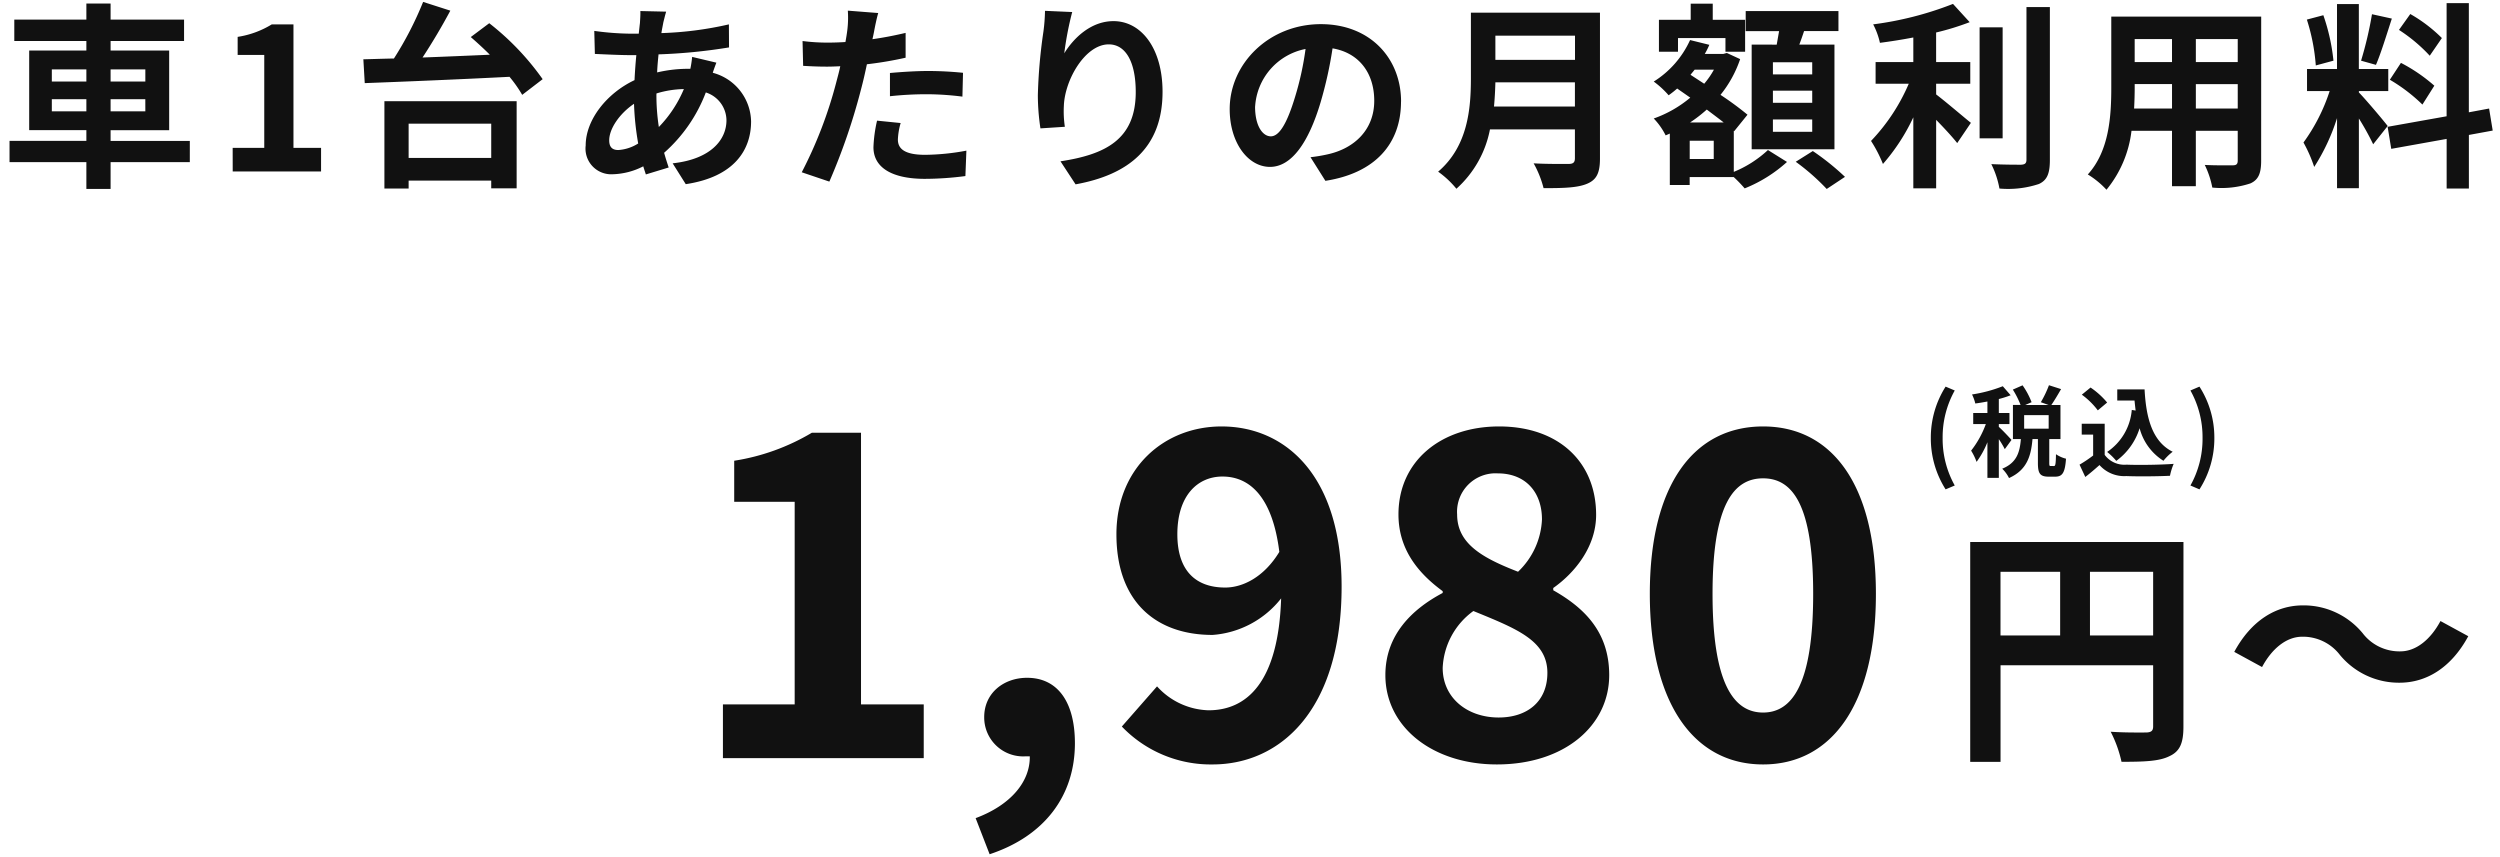
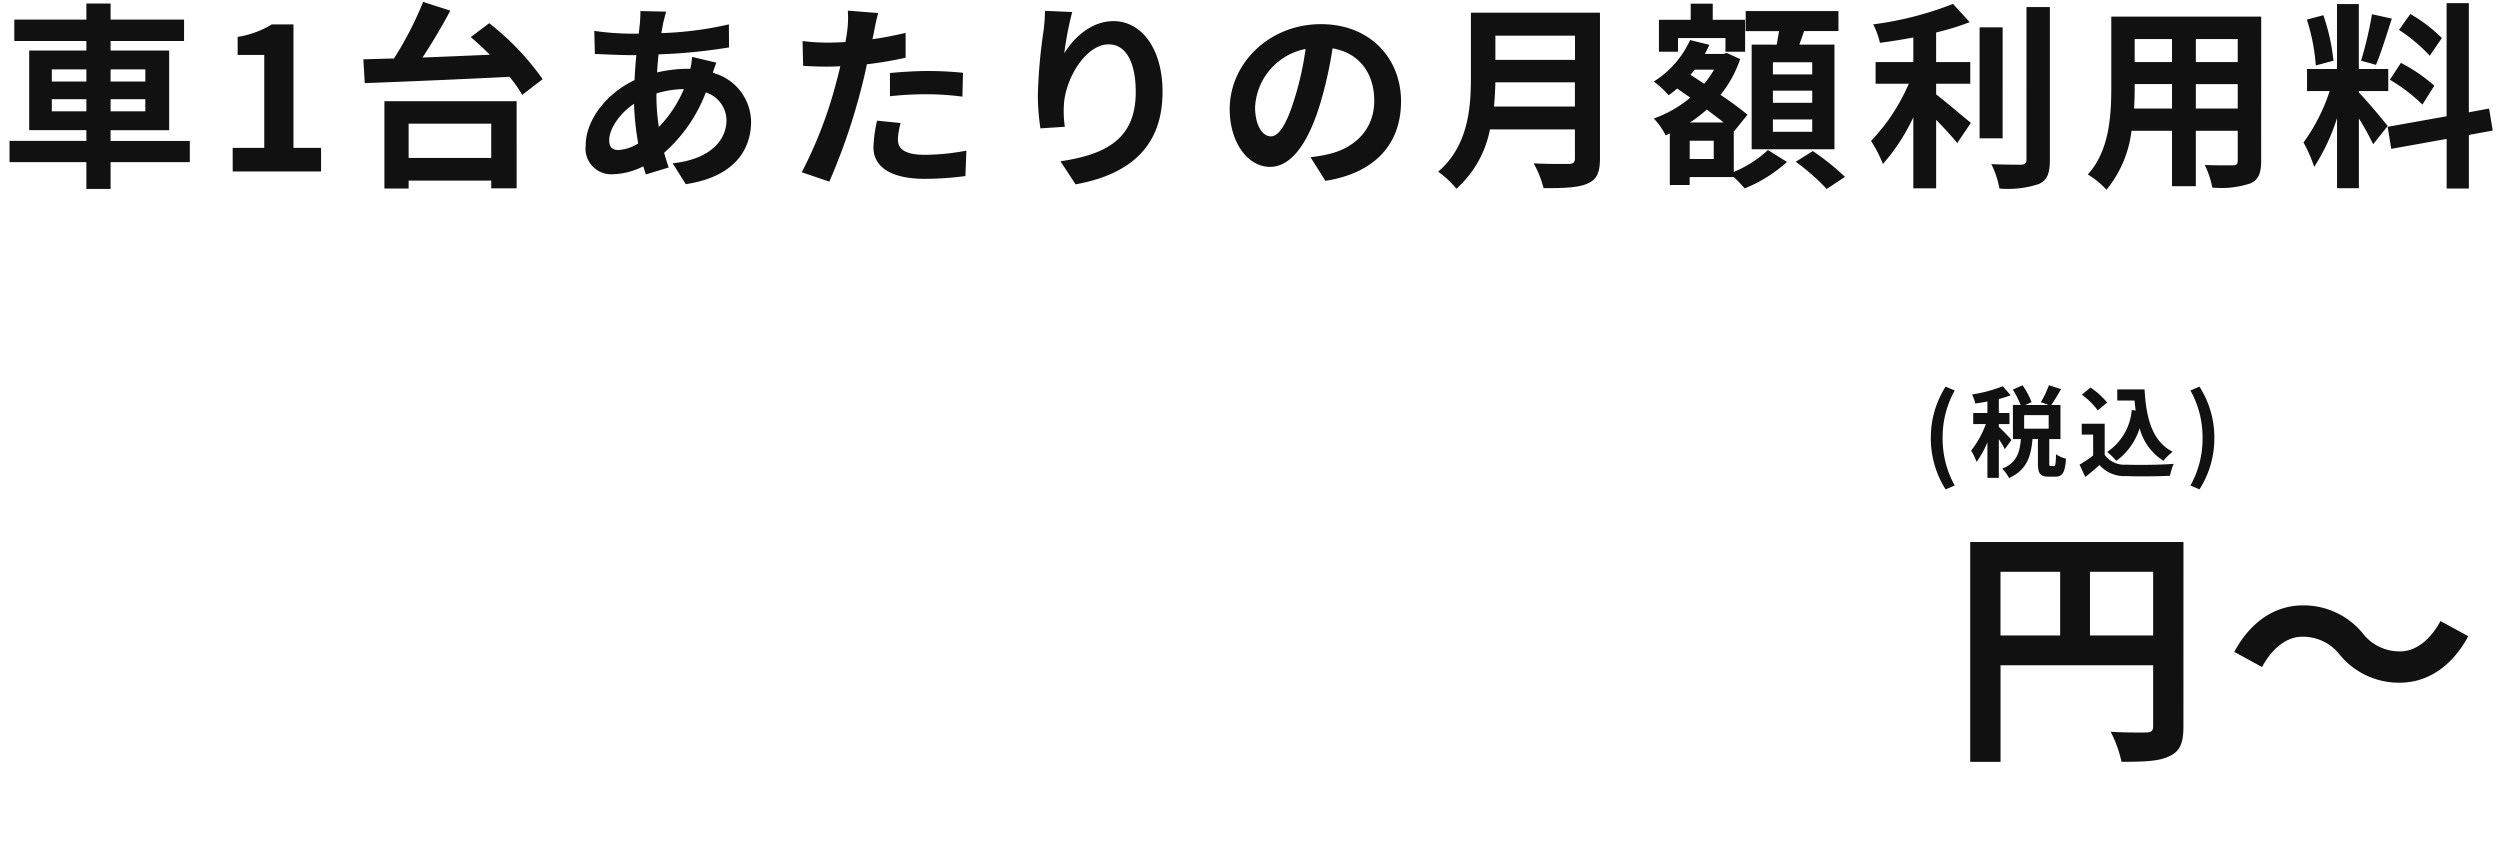
<svg xmlns="http://www.w3.org/2000/svg" width="277" height="95" viewBox="0 0 277 95">
  <defs>
    <clipPath id="a">
      <rect width="277" height="95" transform="translate(3427 -1043)" fill="none" />
    </clipPath>
  </defs>
  <g transform="translate(-3427 1043)" clip-path="url(#a)">
    <path d="M5.742,19.334V17.992H9.57v1.342Zm0-4.642H9.57v1.342H5.742Zm10.362,0v1.342h-3.85V14.692Zm0,4.642h-3.85V17.992H16.1Zm4.928,3.278H12.254V21.424h6.49V12.6h-6.49V11.546h8.14V9.17h-8.14V7.388H9.57V9.17H1.584v2.376H9.57V12.6H3.234v8.822H9.57v1.188H1.056v2.354H9.57v2.97h2.684v-2.97h8.778ZM25.784,26h9.79V23.382H32.516V9.7h-2.4a10.156,10.156,0,0,1-3.784,1.386v2h2.948v10.3h-3.5Zm28.644-5.3V24.5H45.276V20.7ZM42.592,27.892h2.684v-.88h9.152v.858h2.816V18.212H42.592Zm9.57-16.786c.682.594,1.408,1.254,2.112,1.958-2.53.11-5.082.22-7.458.308,1.056-1.606,2.156-3.454,3.08-5.192l-3.014-.968a37.751,37.751,0,0,1-3.234,6.27c-1.232.022-2.376.066-3.388.088l.154,2.64c4.092-.154,10.23-.4,16.038-.7a14.2,14.2,0,0,1,1.408,2l2.266-1.738a29.235,29.235,0,0,0-5.918-6.2ZM73.81,8.29l-2.86-.066c.022.374-.022.9-.044,1.32q-.066.561-.132,1.188h-.88a31.087,31.087,0,0,1-4.048-.308l.066,2.552c1.034.044,2.75.132,3.894.132h.7q-.132,1.353-.2,2.772c-3.08,1.452-5.412,4.4-5.412,7.238a2.846,2.846,0,0,0,2.97,3.19,7.852,7.852,0,0,0,3.41-.88c.088.308.2.616.286.9l2.53-.77c-.176-.528-.352-1.078-.506-1.628a16.893,16.893,0,0,0,4.62-6.688,3.271,3.271,0,0,1,2.288,3.08c0,2.156-1.716,4.312-5.962,4.774l1.452,2.31c5.412-.814,7.238-3.828,7.238-6.952a5.69,5.69,0,0,0-4.246-5.39c.132-.418.308-.88.4-1.122l-2.684-.638a12.087,12.087,0,0,1-.2,1.32h-.4a15.007,15.007,0,0,0-3.278.4c.022-.66.088-1.342.154-2a60.548,60.548,0,0,0,7.81-.77L80.762,9.7a38.614,38.614,0,0,1-7.48.968c.066-.44.154-.836.22-1.21C73.59,9.126,73.678,8.73,73.81,8.29ZM67.5,22.546c0-1.254,1.1-2.926,2.75-4.048a30.655,30.655,0,0,0,.462,4.4,4.69,4.69,0,0,1-2.2.726C67.8,23.624,67.5,23.25,67.5,22.546Zm5.236-5.126v-.066a10.968,10.968,0,0,1,3.036-.484A13.548,13.548,0,0,1,73,21.072,23.141,23.141,0,0,1,72.732,17.42Zm27.06,3.212-2.618-.264a15.385,15.385,0,0,0-.4,2.948c0,2.222,2,3.5,5.7,3.5a35.316,35.316,0,0,0,4.488-.308l.11-2.816a25.819,25.819,0,0,1-4.576.462c-2.354,0-3.014-.726-3.014-1.694A7.537,7.537,0,0,1,99.792,20.632ZM97.306,8.444,93.94,8.18a11.279,11.279,0,0,1-.066,2.222q-.066.528-.2,1.254-1.023.066-1.98.066a21.771,21.771,0,0,1-2.772-.176l.066,2.75c.77.044,1.606.088,2.662.088.462,0,.946-.022,1.452-.044-.132.638-.308,1.254-.462,1.848a47.633,47.633,0,0,1-3.806,9.9l3.058,1.034a68.363,68.363,0,0,0,3.5-10.186c.242-.9.462-1.87.66-2.816a40.5,40.5,0,0,0,4.29-.726v-2.75c-1.21.286-2.442.528-3.674.7.066-.308.132-.594.176-.836C96.932,10.028,97.13,9.038,97.306,8.444Zm1.3,6.644v2.574a37.8,37.8,0,0,1,4.246-.22,32.252,32.252,0,0,1,3.784.264l.066-2.64a38.688,38.688,0,0,0-3.872-.2C101.42,14.868,99.836,14.978,98.6,15.088Zm20.2-6.754L115.786,8.2a19.485,19.485,0,0,1-.176,2.31,57.887,57.887,0,0,0-.616,7.04,24.885,24.885,0,0,0,.286,3.674l2.706-.176a11.5,11.5,0,0,1-.11-2.332c.11-2.9,2.376-6.8,4.972-6.8,1.848,0,2.992,1.892,2.992,5.28,0,5.324-3.454,6.93-8.338,7.678l1.672,2.552c5.83-1.056,9.636-4.026,9.636-10.252,0-4.84-2.376-7.832-5.434-7.832-2.486,0-4.4,1.848-5.456,3.564A35.873,35.873,0,0,1,118.8,8.334Zm36.432,9.922c0-4.8-3.432-8.58-8.888-8.58-5.7,0-10.1,4.334-10.1,9.416,0,3.718,2.024,6.4,4.466,6.4,2.4,0,4.29-2.728,5.61-7.172a44.491,44.491,0,0,0,1.32-5.962c2.97.506,4.62,2.772,4.62,5.808,0,3.212-2.2,5.236-5.016,5.9a16.921,16.921,0,0,1-2.046.352l1.65,2.618C152.394,26.176,155.232,22.9,155.232,18.256Zm-16.17.55a6.925,6.925,0,0,1,5.588-6.38,33.023,33.023,0,0,1-1.166,5.324c-.9,2.97-1.76,4.356-2.684,4.356C139.942,22.106,139.062,21.028,139.062,18.806Zm26.466,0c.088-.924.132-1.848.154-2.684H174.5v2.684Zm8.976-7.854v2.684h-8.822V10.952ZM177.276,8.4h-14.3v7.238c0,3.344-.308,7.546-3.63,10.384a10.332,10.332,0,0,1,2.024,1.892,11.834,11.834,0,0,0,3.718-6.578H174.5v3.19c0,.462-.176.638-.7.638-.484,0-2.332.022-3.872-.066a11.231,11.231,0,0,1,1.1,2.75c2.266,0,3.806-.044,4.862-.506,1.012-.44,1.386-1.188,1.386-2.772Zm23.518,6.842h-4.356V13.9h4.356Zm0,3.146h-4.356V17.046h4.356Zm0,3.212h-4.356V20.236h4.356Zm-6.71-9.658V23.536h9.174V11.942h-3.894c.176-.462.352-.968.528-1.5H203.7V8.224H193.424v2.222h3.7c-.088.484-.176,1.012-.264,1.5Zm-8.162-.726h5.258v1.518h2.178V9.192h-3.586V7.41H187.33V9.192h-3.52v3.542h2.112Zm3.96,13.4H187.22V22.59h2.662Zm-2.618-4.048a16,16,0,0,0,1.848-1.43c.66.506,1.32.99,1.87,1.43Zm2.64-5.852a9.4,9.4,0,0,1-1.078,1.562l-1.518-.99c.154-.2.308-.374.462-.572Zm2.2,6.776.044.044,1.474-1.826a34.561,34.561,0,0,0-2.992-2.2,12.8,12.8,0,0,0,2.178-3.96l-1.474-.682-.4.11h-2.046a8.683,8.683,0,0,0,.506-1.012l-2.134-.528a10.58,10.58,0,0,1-4.026,4.6,9.869,9.869,0,0,1,1.65,1.518,10.075,10.075,0,0,0,.946-.748l1.452,1.012a13.048,13.048,0,0,1-4.048,2.31,7.552,7.552,0,0,1,1.32,1.87l.462-.2v5.7h2.2v-.88H192.1a15.519,15.519,0,0,1,1.21,1.254A15.644,15.644,0,0,0,198,24.944l-2.112-1.32a12.468,12.468,0,0,1-3.784,2.42Zm6.864,3.432a24.242,24.242,0,0,1,3.432,3.014l2.024-1.342a27.7,27.7,0,0,0-3.564-2.86Zm15.554-8.646h3.784v-2.4h-3.784V10.6a28.6,28.6,0,0,0,3.718-1.144l-1.848-2.024A37.152,37.152,0,0,1,207.548,9.7a8.209,8.209,0,0,1,.748,2.046c1.188-.154,2.442-.352,3.7-.594v2.728h-4.18v2.4h3.674a21.31,21.31,0,0,1-4.18,6.336,14.725,14.725,0,0,1,1.32,2.552,21.888,21.888,0,0,0,3.366-5.17V27.87h2.53V20.28c.88.9,1.8,1.892,2.332,2.574l1.518-2.244c-.594-.462-2.772-2.332-3.85-3.146Zm7.37-6.248H219.34v12.3h2.552Zm2.64-2.244V24.7c0,.4-.176.528-.594.55-.462,0-1.87,0-3.3-.066a10.041,10.041,0,0,1,.9,2.706,10.833,10.833,0,0,0,4.378-.506c.9-.418,1.21-1.144,1.21-2.662V7.784ZM243.3,19.026V16.32h4.642v2.706Zm-6.842,0c.044-.814.066-1.606.066-2.31v-.4h4.136v2.706Zm4.2-7.7v2.552h-4.136V11.326Zm7.282,2.552H243.3V11.326h4.642Zm2.6-5.038h-16.61v7.854c0,3.08-.2,7-2.6,9.636a9.664,9.664,0,0,1,2.068,1.694,12.6,12.6,0,0,0,2.772-6.534h4.488v6.138h2.64V21.49h4.642v3.3c0,.4-.154.528-.572.528-.4,0-1.848.022-3.08-.044a9.891,9.891,0,0,1,.836,2.508,10.216,10.216,0,0,0,4.224-.462c.88-.4,1.188-1.1,1.188-2.508Zm20.02,2.376a16.532,16.532,0,0,0-3.5-2.662l-1.254,1.76a17.7,17.7,0,0,1,3.41,2.86Zm-5.764,4.62a18.6,18.6,0,0,1,3.608,2.75l1.32-2.09a18.373,18.373,0,0,0-3.7-2.53Zm-1.98-7.26a40.928,40.928,0,0,1-1.21,5.148l1.65.462c.55-1.276,1.188-3.366,1.76-5.126Zm-4.268,5.148a22.056,22.056,0,0,0-1.122-5.038L255.6,9.17a21.754,21.754,0,0,1,.99,5.082Zm6.006,7.238c-.462-.616-2.552-3.08-3.19-3.718V17.09h3.256V14.648H261.36V7.454h-2.42v7.194h-3.322V17.09h2.508a20.366,20.366,0,0,1-2.9,5.7,15.546,15.546,0,0,1,1.188,2.706,22.578,22.578,0,0,0,2.53-5.412v7.766h2.42V20.126a29.385,29.385,0,0,1,1.584,2.86Zm11.638.506-.4-2.442-2.244.418V7.344h-2.464v12.54L264.55,21.05l.4,2.442,6.138-1.1v5.5h2.464v-5.94Z" transform="translate(3427 -1050)" fill="#111" />
-     <path d="M4.1,0H26.35V-5.95H19.4v-30.1H13.95a24,24,0,0,1-8.6,3.1v4.55h6.7V-5.95H4.1ZM33.65,10.65c6.05-2,9.45-6.45,9.45-12.3,0-4.55-1.9-7.25-5.3-7.25-2.6,0-4.75,1.7-4.75,4.35A4.317,4.317,0,0,0,37.65-.2h.45c.05,2.8-2.1,5.4-6,6.85ZM54.45-24.8c0-4.3,2.25-6.4,5-6.4,3.05,0,5.55,2.3,6.3,8.35-1.7,2.8-4.05,3.95-6,3.95C56.5-18.9,54.45-20.75,54.45-24.8ZM58.35.7C65.8.7,72.65-5.25,72.65-19c0-12.4-6.3-17.75-13.3-17.75C53-36.75,47.7-32.15,47.7-24.8c0,7.55,4.45,11.15,10.65,11.15a10.633,10.633,0,0,0,7.6-4.05c-.3,9.3-3.8,12.4-8.05,12.4a7.984,7.984,0,0,1-5.7-2.65L48.3-3.5A13.635,13.635,0,0,0,58.35.7Zm31.5,0c7.5,0,12.45-4.3,12.45-9.9,0-4.85-2.85-7.5-6.2-9.4v-.25c2.35-1.65,4.75-4.55,4.75-8.1,0-5.9-4.2-9.8-10.75-9.8-6.4,0-11.15,3.8-11.15,9.75,0,3.8,2.1,6.45,4.9,8.5v.2c-3.4,1.8-6.35,4.65-6.35,9.1C77.5-3.4,82.8.7,89.85.7ZM92.2-20.65c-3.85-1.5-6.75-3.05-6.75-6.35a4.262,4.262,0,0,1,4.5-4.55c3.1,0,4.9,2.1,4.9,5.1A8.5,8.5,0,0,1,92.2-20.65ZM90.05-4.5c-3.45,0-6.2-2.15-6.2-5.5a8.208,8.208,0,0,1,3.4-6.3c4.75,1.95,8.2,3.25,8.2,6.85C95.45-6.25,93.2-4.5,90.05-4.5ZM119.35.7c7.6,0,12.5-6.65,12.5-18.9,0-12.15-4.9-18.55-12.5-18.55S106.8-30.4,106.8-18.2C106.8-5.95,111.75.7,119.35.7Zm0-5.75c-3.2,0-5.6-3.1-5.6-13.15,0-10,2.4-12.8,5.6-12.8s5.55,2.8,5.55,12.8C124.9-8.15,122.55-5.05,119.35-5.05Z" transform="translate(3503 -959)" fill="#111" />
    <path d="M15.568,20.408V13.352h7v7.056ZM5.656,13.352h6.608v7.056H5.656Zm20.272-3.3H2.3v24.36h3.36v-10.7H22.568v6.776c0,.476-.2.644-.728.672-.56,0-2.38.028-3.976-.084a13.61,13.61,0,0,1,1.2,3.332c2.492,0,4.172-.056,5.292-.616,1.176-.532,1.568-1.456,1.568-3.276ZM43.26,22.564a8.472,8.472,0,0,0,6.608,3.08c3,0,5.74-1.68,7.616-5.152l-3.08-1.68c-1.064,1.988-2.66,3.36-4.452,3.36a5.123,5.123,0,0,1-4.172-2.016,8.472,8.472,0,0,0-6.608-3.08c-3,0-5.74,1.68-7.616,5.152l3.08,1.68c1.064-1.988,2.66-3.36,4.452-3.36A5.163,5.163,0,0,1,43.26,22.564Z" transform="translate(3643 -993)" fill="#111" />
    <path d="M2.574,15.222l1.012-.429A10.583,10.583,0,0,1,2.244,9.524,10.6,10.6,0,0,1,3.586,4.266L2.574,3.837A10.533,10.533,0,0,0,.935,9.524,10.543,10.543,0,0,0,2.574,15.222Zm7.3-5.478C9.669,9.5,8.767,8.545,8.47,8.3V7.984H9.647V6.763H8.47V5.212a11.47,11.47,0,0,0,1.309-.418l-.869-1a15.724,15.724,0,0,1-3.41.913,4.534,4.534,0,0,1,.363,1c.429-.055.88-.132,1.342-.22V6.763H5.632V7.984h1.4A10.749,10.749,0,0,1,5.4,10.932a6.493,6.493,0,0,1,.605,1.243A9.775,9.775,0,0,0,7.205,10v3.949H8.47V9.656a9.639,9.639,0,0,1,.66,1.111ZM13.992,8.5H11.275V7h2.717Zm.231,4.136c-.143,0-.165-.033-.165-.363V9.645H15.3V5.872H14.289c.319-.462.715-1.122,1.078-1.76l-1.342-.429a11.82,11.82,0,0,1-.9,1.881l.858.308H11.4l.7-.308a8.446,8.446,0,0,0-1-1.87l-1.078.473a9.9,9.9,0,0,1,.858,1.7h-.847V9.645h.88c-.121,1.441-.429,2.618-2.068,3.289A3.8,3.8,0,0,1,9.6,13.968c1.98-.891,2.442-2.431,2.6-4.323H12.8v2.64c0,1.144.209,1.529,1.188,1.529h.726c.792,0,1.089-.418,1.2-1.991a3.4,3.4,0,0,1-1.111-.495c-.022,1.144-.066,1.309-.231,1.309ZM23.2,6.422a6.219,6.219,0,0,1-2.728,4.653,7.22,7.22,0,0,1,1.012.99,7.063,7.063,0,0,0,2.585-3.619,6.074,6.074,0,0,0,2.64,3.608,5.861,5.861,0,0,1,1.023-1c-2.288-1.144-2.948-3.795-3.113-6.908H21.593V5.377h1.914c.033.374.077.748.121,1.111ZM20.471,5.6a8.808,8.808,0,0,0-1.837-1.661l-.968.792a8.324,8.324,0,0,1,1.771,1.738ZM20.2,7.951H17.655v1.2H18.92v2.321a14.446,14.446,0,0,1-1.507,1.012l.638,1.364c.6-.462,1.089-.891,1.573-1.32a3.659,3.659,0,0,0,2.97,1.221c1.309.055,3.52.033,4.84-.033a6.851,6.851,0,0,1,.407-1.32c-1.463.11-3.938.143-5.225.088A2.706,2.706,0,0,1,20.2,11.4Zm10.5,7.271a10.457,10.457,0,0,0,1.65-5.7A10.448,10.448,0,0,0,30.7,3.837l-1,.429a10.6,10.6,0,0,1,1.342,5.258A10.583,10.583,0,0,1,29.7,14.793Z" transform="translate(3640 -1004)" fill="#111" />
  </g>
</svg>